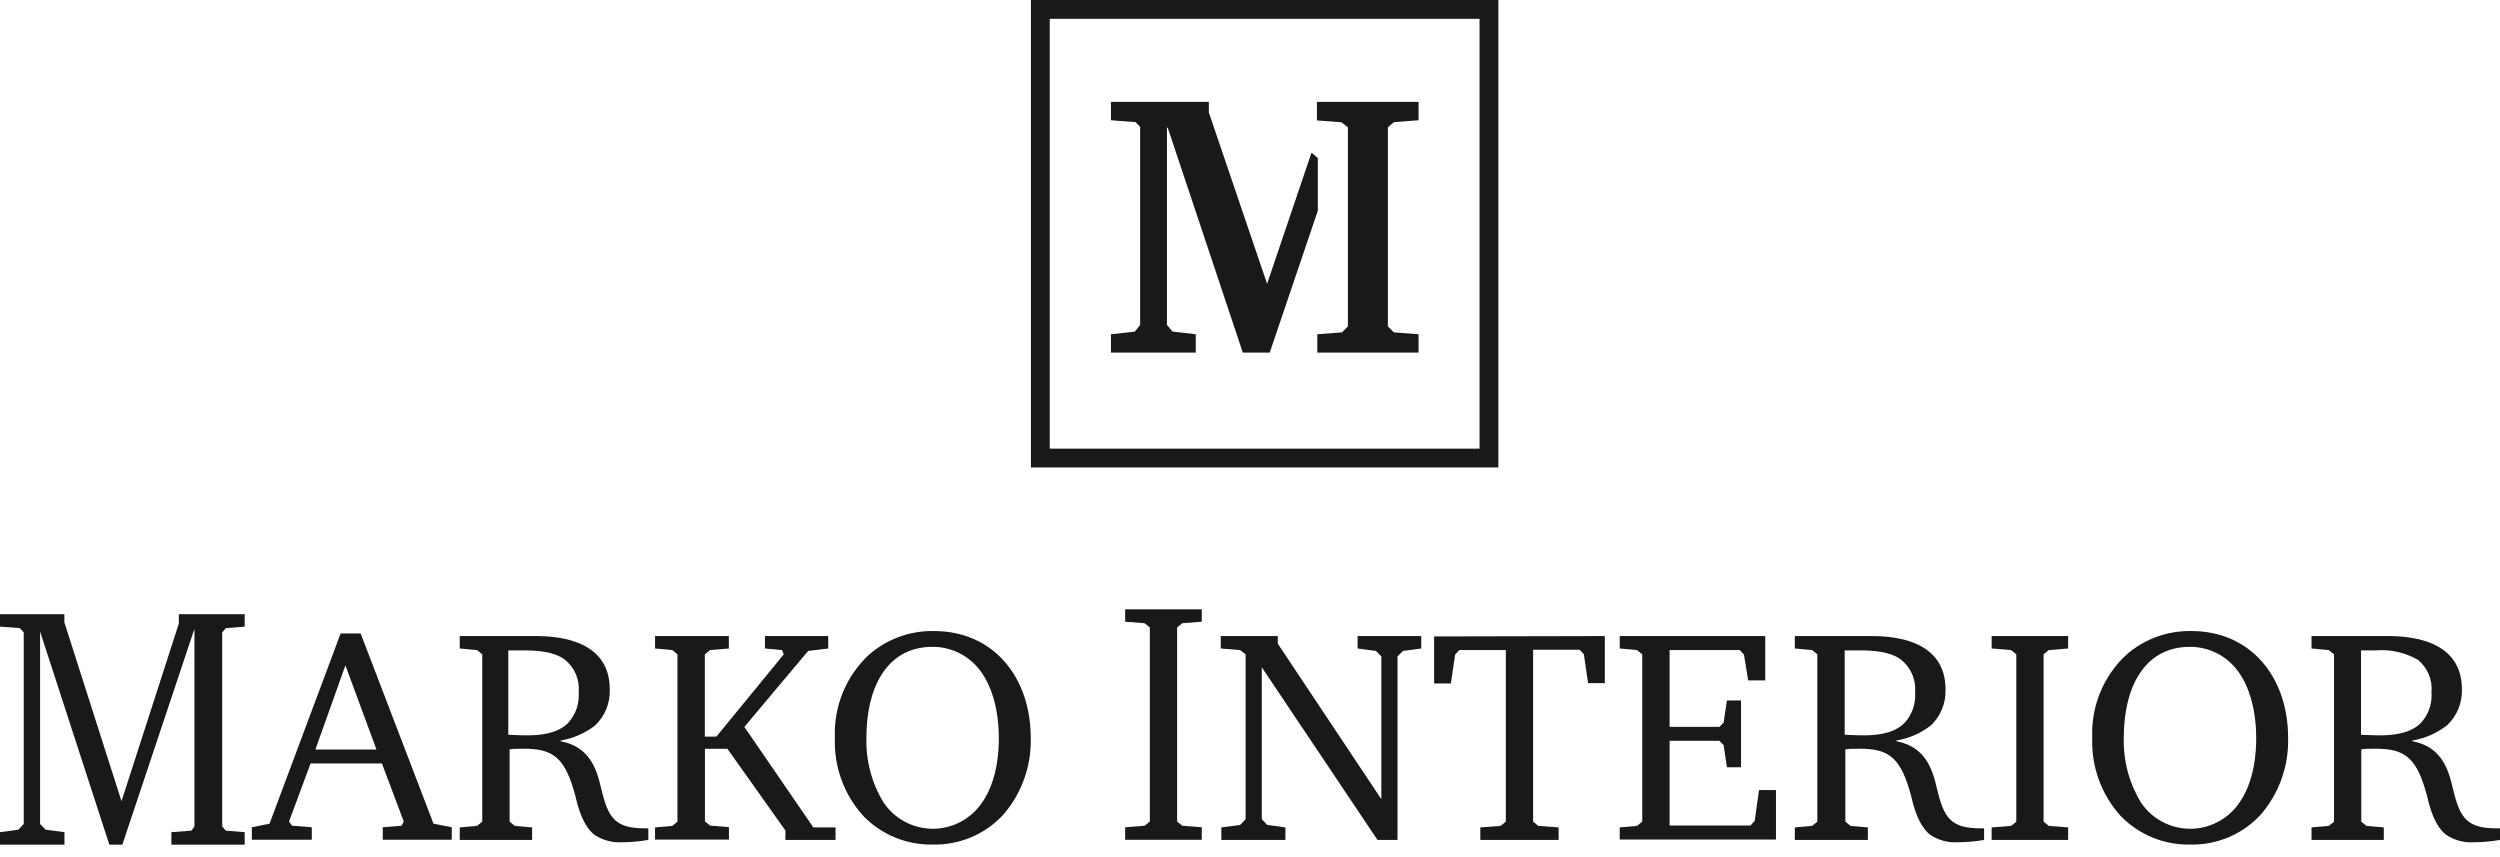
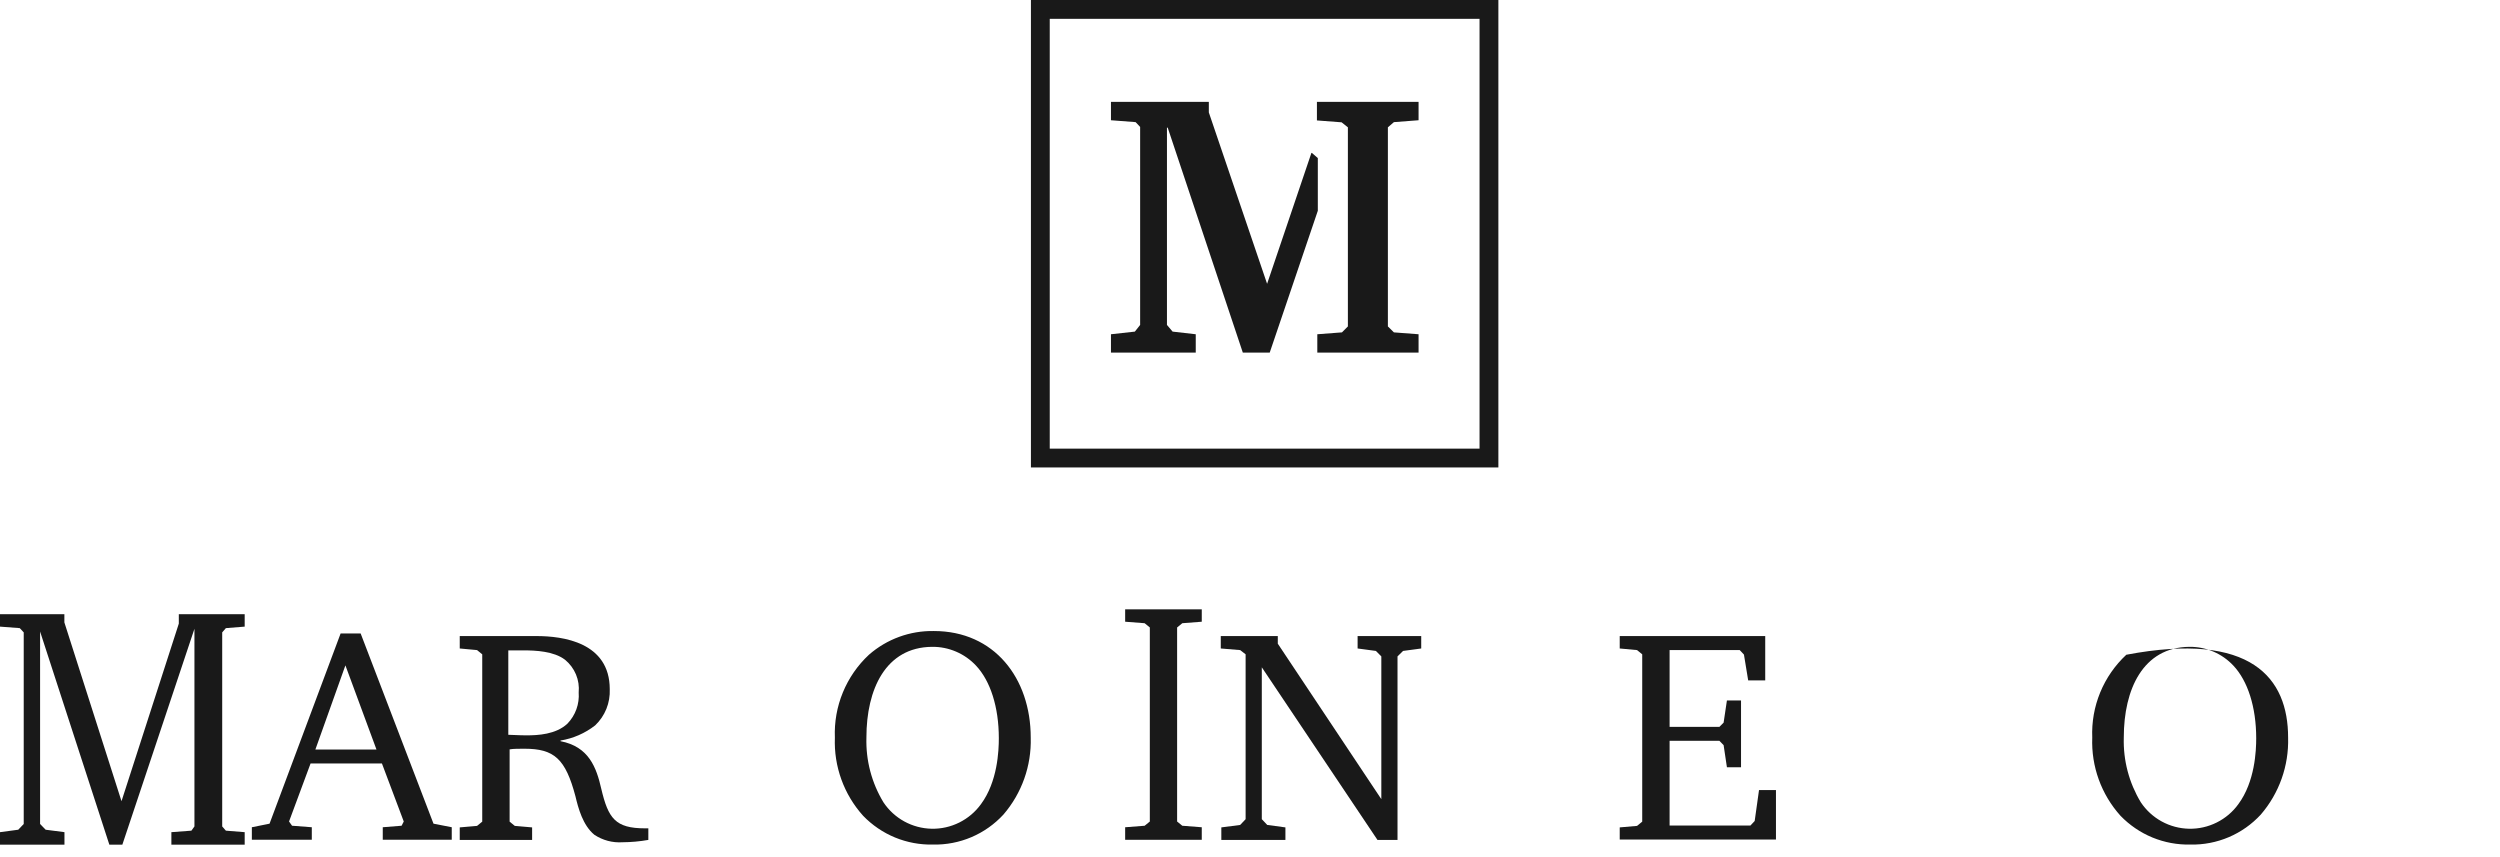
<svg xmlns="http://www.w3.org/2000/svg" width="143" height="49" viewBox="0 0 143 49" fill="none">
  <path d="M0 47.6L1.044 47.46L1.357 47.132V36.172L1.13 35.929L0 35.843V35.133H3.682V35.601L6.95 45.829L10.228 35.671V35.133H13.996V35.843L12.92 35.929L12.71 36.172V47.272L12.92 47.514L13.996 47.6V48.316H9.803V47.6L10.949 47.514L11.122 47.272V35.967L6.998 48.316H6.255L2.293 36.123V47.132L2.611 47.46L3.687 47.6V48.316H0V47.6Z" fill="#191919" />
  <path d="M20.629 36.234L24.796 47.114L25.84 47.318V48.034H21.894V47.318L22.971 47.232L23.095 46.99L21.846 43.669H17.765L16.533 46.99L16.705 47.232L17.835 47.318V48.034H14.406V47.318L15.418 47.114L19.483 36.234H20.629ZM18.04 42.872H21.534L19.757 38.059L18.04 42.872Z" fill="#191919" />
  <path d="M30.69 36.383C32.186 36.383 34.878 36.733 34.878 39.424C34.894 39.809 34.828 40.192 34.685 40.548C34.541 40.905 34.322 41.227 34.043 41.492C33.466 41.942 32.785 42.24 32.062 42.358V42.396C33.677 42.708 34.113 43.887 34.393 45.12C34.792 46.805 35.19 47.381 36.896 47.381H37.085V48.043C36.598 48.129 36.104 48.174 35.61 48.177C35.039 48.216 34.471 48.065 33.995 47.747C33.338 47.208 33.074 46.218 32.918 45.556C32.348 43.403 31.702 42.827 30 42.827C29.704 42.827 29.338 42.827 29.15 42.864V46.998L29.446 47.241L30.437 47.327V48.043H26.297V47.327L27.287 47.241L27.584 46.998V37.427L27.287 37.185L26.297 37.093V36.383H30.69ZM29.075 42.03C29.285 42.03 29.683 42.062 30.114 42.062C30.76 42.062 31.799 42.014 32.461 41.389C32.686 41.155 32.86 40.875 32.97 40.569C33.081 40.263 33.125 39.937 33.101 39.613C33.135 39.26 33.082 38.905 32.946 38.578C32.809 38.252 32.595 37.963 32.321 37.739C31.68 37.249 30.652 37.201 29.909 37.201H29.075V42.03Z" fill="#191919" />
-   <path d="M37.469 47.327L38.459 47.241L38.75 46.998V37.427L38.459 37.185L37.469 37.093V36.383H41.689V37.093L40.612 37.185L40.316 37.427V42.132H40.979L44.833 37.427L44.731 37.185L43.756 37.093V36.383H47.374V37.093L46.227 37.233L42.577 41.578L46.523 47.327H47.794V48.043H44.925V47.505L41.608 42.832H40.322V46.982L40.618 47.225L41.695 47.311V48.027H37.469V47.327Z" fill="#191919" />
  <path d="M58.958 42.194C59.004 43.803 58.447 45.372 57.397 46.592C56.885 47.148 56.261 47.589 55.566 47.885C54.87 48.181 54.12 48.326 53.364 48.309C52.621 48.325 51.882 48.187 51.195 47.904C50.507 47.62 49.886 47.197 49.37 46.662C48.271 45.44 47.691 43.837 47.755 42.194C47.719 41.309 47.874 40.428 48.211 39.609C48.547 38.791 49.056 38.054 49.704 37.451C50.731 36.553 52.055 36.07 53.418 36.095C56.874 36.095 58.958 38.792 58.958 42.194ZM49.559 42.194C49.521 43.495 49.859 44.779 50.533 45.892C50.837 46.348 51.247 46.724 51.727 46.987C52.208 47.25 52.745 47.393 53.293 47.404C53.841 47.414 54.383 47.292 54.874 47.047C55.364 46.803 55.788 46.444 56.11 46C57.063 44.713 57.133 42.942 57.133 42.231C57.133 40.439 56.648 38.948 55.83 38.076C55.508 37.731 55.118 37.457 54.684 37.272C54.25 37.086 53.782 36.993 53.311 36.999C50.657 37.021 49.559 39.432 49.559 42.178V42.194Z" fill="#191919" />
  <path d="M64.359 47.319L65.474 47.233L65.77 46.991V35.891L65.474 35.648L64.359 35.562V34.852H68.741V35.562L67.627 35.648L67.331 35.891V46.991L67.627 47.233L68.741 47.319V48.035H64.359V47.319Z" fill="#191919" />
  <path d="M69.86 47.327L70.937 47.187L71.249 46.858V37.427L70.937 37.185L69.828 37.093V36.383H73.09V36.819L79.012 45.712V37.546L78.7 37.233L77.655 37.093V36.383H81.294V37.093L80.255 37.233L79.938 37.546V48.043H78.791L72.175 38.17V46.858L72.487 47.187L73.526 47.327V48.043H69.86V47.327Z" fill="#191919" />
-   <path d="M91.796 36.383V39.074H90.838L90.596 37.422L90.354 37.163H87.694V46.998L87.99 47.241L89.153 47.327V48.043H84.674V47.327L85.837 47.241L86.133 46.998V37.185H83.474L83.232 37.443L82.99 39.096H82.031V36.404L91.796 36.383Z" fill="#191919" />
  <path d="M92.648 47.327L93.639 47.241L93.935 46.998V37.427L93.639 37.185L92.648 37.093V36.383H100.971V38.918H99.996L99.754 37.443L99.512 37.185H95.501V41.578H98.349L98.591 41.335L98.78 40.065H99.587V43.887H98.78L98.591 42.622L98.349 42.374H95.501V47.219H100.126L100.368 46.961L100.616 45.19H101.585V48.021H92.648V47.327Z" fill="#191919" />
-   <path d="M107.094 36.383C108.591 36.383 111.283 36.733 111.283 39.424C111.299 39.809 111.233 40.192 111.089 40.548C110.946 40.905 110.727 41.227 110.448 41.492C109.871 41.942 109.19 42.24 108.467 42.358V42.396C110.082 42.708 110.518 43.887 110.798 45.12C111.196 46.805 111.595 47.381 113.301 47.381H113.49V48.043C113.003 48.129 112.509 48.174 112.015 48.177C111.444 48.216 110.876 48.065 110.4 47.747C109.743 47.208 109.479 46.218 109.323 45.556C108.752 43.403 108.106 42.827 106.405 42.827C106.109 42.827 105.743 42.827 105.555 42.864V46.998L105.851 47.241L106.841 47.327V48.043H102.664V47.327L103.655 47.241L103.951 46.998V37.427L103.655 37.185L102.664 37.093V36.383H107.094ZM105.517 42.03C105.727 42.03 106.125 42.062 106.556 42.062C107.202 42.062 108.241 42.014 108.903 41.389C109.129 41.155 109.303 40.875 109.413 40.569C109.523 40.263 109.568 39.937 109.544 39.613C109.576 39.259 109.52 38.903 109.381 38.576C109.242 38.249 109.024 37.962 108.747 37.739C108.106 37.249 107.078 37.201 106.335 37.201H105.517V42.03Z" fill="#191919" />
-   <path d="M113.922 47.327L115.036 47.241L115.332 46.998V37.427L115.036 37.185L113.922 37.093V36.383H118.298V37.093L117.189 37.185L116.893 37.427V46.998L117.189 47.241L118.298 47.327V48.043H113.922V47.327Z" fill="#191919" />
-   <path d="M130.88 42.194C130.926 43.803 130.369 45.372 129.319 46.592C128.807 47.148 128.183 47.589 127.488 47.885C126.793 48.181 126.042 48.326 125.287 48.309C124.543 48.325 123.804 48.187 123.117 47.904C122.429 47.62 121.808 47.197 121.292 46.662C120.193 45.44 119.613 43.837 119.677 42.194C119.64 41.309 119.795 40.427 120.131 39.609C120.468 38.79 120.978 38.054 121.626 37.451C122.653 36.553 123.977 36.07 125.34 36.095C128.796 36.095 130.88 38.792 130.88 42.194ZM121.481 42.194C121.443 43.495 121.782 44.779 122.455 45.892C122.759 46.348 123.169 46.724 123.65 46.987C124.13 47.25 124.668 47.393 125.215 47.404C125.763 47.414 126.306 47.292 126.796 47.047C127.287 46.803 127.711 46.444 128.032 46C128.985 44.713 129.055 42.942 129.055 42.231C129.055 40.439 128.57 38.948 127.752 38.076C127.43 37.731 127.04 37.457 126.606 37.272C126.172 37.086 125.705 36.993 125.233 36.999C122.579 37.021 121.481 39.432 121.481 42.178V42.194Z" fill="#191919" />
-   <path d="M136.633 36.383C138.124 36.383 140.821 36.733 140.821 39.424C140.835 39.81 140.766 40.194 140.618 40.551C140.47 40.908 140.248 41.228 139.965 41.492C139.387 41.94 138.706 42.238 137.984 42.358V42.396C139.599 42.708 140.03 43.887 140.31 45.12C140.708 46.805 141.112 47.381 142.813 47.381H143.001V48.043C142.514 48.129 142.021 48.174 141.526 48.177C140.955 48.217 140.387 48.065 139.911 47.747C139.249 47.208 138.991 46.218 138.835 45.556C138.264 43.403 137.618 42.827 135.917 42.827C135.621 42.827 135.26 42.827 135.066 42.864V46.998L135.363 47.241L136.353 47.327V48.043H132.219V47.327L133.209 47.241L133.505 46.998V37.427L133.209 37.185L132.219 37.093V36.383H136.633ZM135.05 42.03C135.26 42.03 135.659 42.062 136.095 42.062C136.735 42.062 137.78 42.014 138.436 41.389C138.664 41.156 138.839 40.877 138.95 40.57C139.061 40.264 139.106 39.938 139.082 39.613C139.116 39.26 139.063 38.905 138.927 38.578C138.79 38.252 138.576 37.963 138.302 37.739C137.569 37.32 136.726 37.133 135.885 37.201H135.05V42.03Z" fill="#191919" />
+   <path d="M130.88 42.194C130.926 43.803 130.369 45.372 129.319 46.592C128.807 47.148 128.183 47.589 127.488 47.885C126.793 48.181 126.042 48.326 125.287 48.309C124.543 48.325 123.804 48.187 123.117 47.904C122.429 47.62 121.808 47.197 121.292 46.662C120.193 45.44 119.613 43.837 119.677 42.194C119.64 41.309 119.795 40.427 120.131 39.609C120.468 38.79 120.978 38.054 121.626 37.451C128.796 36.095 130.88 38.792 130.88 42.194ZM121.481 42.194C121.443 43.495 121.782 44.779 122.455 45.892C122.759 46.348 123.169 46.724 123.65 46.987C124.13 47.25 124.668 47.393 125.215 47.404C125.763 47.414 126.306 47.292 126.796 47.047C127.287 46.803 127.711 46.444 128.032 46C128.985 44.713 129.055 42.942 129.055 42.231C129.055 40.439 128.57 38.948 127.752 38.076C127.43 37.731 127.04 37.457 126.606 37.272C126.172 37.086 125.705 36.993 125.233 36.999C122.579 37.021 121.481 39.432 121.481 42.178V42.194Z" fill="#191919" />
  <path d="M85.707 26.738H58.969V0H85.707V26.738ZM60.045 25.662H84.63V1.077H60.045V25.662Z" fill="#191919" />
  <path d="M75.379 9.042L75.04 8.746H75.013L72.478 16.234L69.145 6.431V5.828H63.547V6.878L64.957 6.986L65.216 7.26V18.586L64.914 18.968L63.547 19.119V20.169H68.397V19.119L67.073 18.968L66.75 18.586V7.303H66.793L71.089 20.169H72.628L75.379 12.056V9.042Z" fill="#191919" />
  <path d="M75.35 19.119L76.76 19.012L77.099 18.672V7.282L76.739 6.996L75.328 6.889V5.828H81.142V6.878L79.732 6.986L79.387 7.282V18.672L79.732 19.012L81.142 19.119V20.169H75.35V19.119Z" fill="#191919" />
</svg>